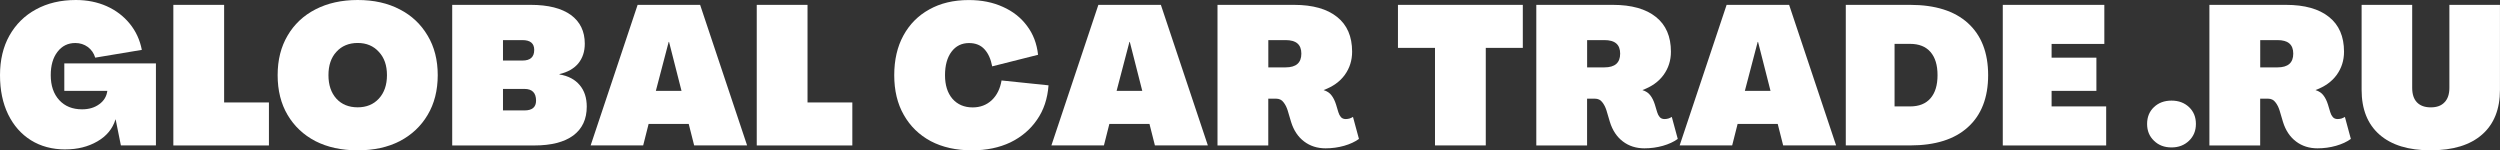
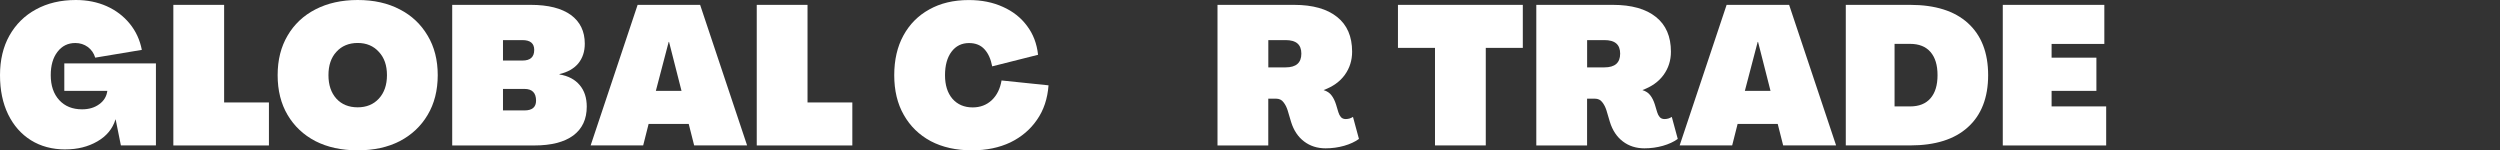
<svg xmlns="http://www.w3.org/2000/svg" id="_Слой_1" data-name="Слой 1" viewBox="0 0 611.5 36.77">
  <rect x="0" y="0" width="611.5" height="36.77" fill="#333333" stroke="none" />
  <defs>
    <style> .cls-1 { fill: #fff; } </style>
  </defs>
  <path class="cls-1" d="M16,36.55c-3.22,0-6.03-.75-8.44-2.25-2.39-1.5-4.24-3.6-5.57-6.32-1.33-2.74-1.99-5.93-1.99-9.59s.76-6.94,2.3-9.68c1.56-2.76,3.72-4.91,6.5-6.41C11.59,.77,14.85,0,18.56,0c2.76,0,5.27,.51,7.51,1.5,2.26,1.01,4.15,2.43,5.66,4.29,1.5,1.83,2.49,3.97,2.96,6.41l-11.4,1.9c-.33-1.08-.93-1.96-1.81-2.61-.88-.64-1.9-.97-3.05-.97-1.83,0-3.29,.73-4.38,2.17-1.09,1.41-1.64,3.31-1.64,5.7,0,2.54,.68,4.57,2.08,6.1,1.38,1.5,3.24,2.25,5.57,2.25,1.68,0,3.07-.41,4.2-1.24,1.15-.82,1.81-1.91,1.99-3.27H15.73v-6.72h22.41v20.06h-8.57l-1.28-6.36h-.04c-.71,2.3-2.2,4.1-4.46,5.39-2.24,1.29-4.84,1.94-7.78,1.94Z" />
  <path class="cls-1" d="M42.4,35.58V1.19h12.42V25.06h10.96v10.52h-23.38Z" />
  <path class="cls-1" d="M87.49,36.77c-3.96,0-7.4-.75-10.34-2.25-2.92-1.52-5.19-3.67-6.81-6.41-1.62-2.74-2.43-5.98-2.43-9.72s.81-6.94,2.43-9.68c1.61-2.76,3.89-4.91,6.81-6.41,2.94-1.52,6.39-2.3,10.34-2.3s7.38,.77,10.3,2.3c2.92,1.5,5.18,3.65,6.81,6.41,1.65,2.74,2.47,5.97,2.47,9.68s-.83,6.98-2.47,9.72c-1.62,2.74-3.89,4.88-6.81,6.41-2.92,1.5-6.35,2.25-10.3,2.25Zm0-10.52c2.14,0,3.87-.71,5.17-2.12,1.33-1.44,1.99-3.36,1.99-5.75s-.66-4.29-1.99-5.7c-1.3-1.44-3.03-2.17-5.17-2.17s-3.92,.73-5.21,2.17c-1.3,1.41-1.94,3.31-1.94,5.7s.64,4.31,1.94,5.75c1.29,1.41,3.03,2.12,5.21,2.12Z" />
  <path class="cls-1" d="M110.61,35.58V1.19h19.22c4.26,0,7.53,.83,9.81,2.47,2.26,1.66,3.4,4,3.4,7.03,0,1.92-.53,3.52-1.59,4.82-1.06,1.27-2.6,2.14-4.6,2.61v.09c2.14,.35,3.8,1.23,4.95,2.61,1.15,1.36,1.72,3.12,1.72,5.26,0,3.07-1.1,5.42-3.31,7.07-2.21,1.62-5.39,2.43-9.55,2.43h-20.06Zm12.42-20.77h4.77c1.91,0,2.87-.86,2.87-2.61,0-1.59-.96-2.39-2.87-2.39h-4.77v4.99Zm0,12.2h5.26c1.88,0,2.83-.8,2.83-2.39,0-1.91-.95-2.87-2.83-2.87h-5.26v5.26Z" />
  <path class="cls-1" d="M144.47,35.58L155.96,1.19h15.29l11.49,34.38h-12.95l-1.33-5.26h-9.81l-1.33,5.26h-12.86Zm15.95-13.35h6.28l-3.05-11.98h-.09l-3.14,11.98Z" />
  <path class="cls-1" d="M185.1,35.58V1.19h12.42V25.06h10.96v10.52h-23.38Z" />
  <path class="cls-1" d="M237.73,36.77c-3.87,0-7.23-.75-10.08-2.25-2.83-1.52-5.03-3.67-6.58-6.41-1.57-2.74-2.34-5.98-2.34-9.72s.75-6.98,2.25-9.72,3.6-4.86,6.32-6.36c2.71-1.52,5.93-2.3,9.68-2.3,3.12,0,5.9,.56,8.35,1.68,2.44,1.09,4.4,2.64,5.88,4.64,1.5,1.98,2.4,4.33,2.7,7.07l-11.22,2.83c-.33-1.77-.95-3.15-1.86-4.15-.92-1.03-2.19-1.55-3.8-1.55-1.8,0-3.23,.71-4.29,2.12-1.06,1.41-1.59,3.34-1.59,5.75s.6,4.33,1.81,5.75c1.24,1.41,2.88,2.12,4.95,2.12,1.86,0,3.41-.59,4.68-1.77,1.26-1.2,2.05-2.81,2.39-4.82l11.49,1.19c-.24,3.27-1.18,6.09-2.83,8.44-1.62,2.36-3.79,4.2-6.5,5.52-2.72,1.29-5.86,1.94-9.41,1.94Z" />
-   <path class="cls-1" d="M257.17,35.58L268.66,1.19h15.29l11.49,34.38h-12.95l-1.33-5.26h-9.81l-1.33,5.26h-12.86Zm15.95-13.35h6.28l-3.05-11.98h-.09l-3.14,11.98Z" />
  <path class="cls-1" d="M324.24,36.28c-2.03,0-3.79-.56-5.26-1.68-1.48-1.12-2.54-2.71-3.18-4.77l-.84-2.83c-.24-.76-.57-1.43-1.02-1.99-.42-.59-1.04-.88-1.86-.88h-1.86v11.45h-12.42V1.19h18.74c4.56,0,8.07,.99,10.52,2.96,2.44,1.94,3.67,4.77,3.67,8.49,0,2.15-.61,4.05-1.81,5.7-1.18,1.62-2.89,2.85-5.13,3.67v.04c.85,.27,1.48,.7,1.9,1.28,.44,.56,.81,1.3,1.1,2.21l.57,1.9c.14,.48,.35,.87,.62,1.19,.29,.33,.68,.49,1.19,.49,.29,0,.6-.04,.93-.13,.32-.11,.6-.24,.84-.4l1.46,5.39c-.97,.71-2.19,1.27-3.62,1.68-1.45,.41-2.96,.62-4.55,.62Zm-14.01-19.8h4.24c2.56,0,3.84-1.12,3.84-3.36s-1.28-3.31-3.84-3.31h-4.24v6.67Z" />
  <path class="cls-1" d="M351,35.58V11.71h-9.06V1.19h30.54V11.71h-9.06v23.86h-12.42Z" />
  <path class="cls-1" d="M402.22,36.28c-2.03,0-3.79-.56-5.26-1.68-1.48-1.12-2.54-2.71-3.18-4.77l-.84-2.83c-.24-.76-.57-1.43-1.02-1.99-.42-.59-1.04-.88-1.86-.88h-1.86v11.45h-12.42V1.19h18.74c4.56,0,8.07,.99,10.52,2.96,2.44,1.94,3.67,4.77,3.67,8.49,0,2.15-.61,4.05-1.81,5.7-1.18,1.62-2.89,2.85-5.13,3.67v.04c.85,.27,1.48,.7,1.9,1.28,.44,.56,.81,1.3,1.1,2.21l.57,1.9c.14,.48,.35,.87,.62,1.19,.29,.33,.68,.49,1.19,.49,.29,0,.6-.04,.93-.13,.32-.11,.6-.24,.84-.4l1.46,5.39c-.97,.71-2.19,1.27-3.62,1.68-1.45,.41-2.96,.62-4.55,.62Zm-14.01-19.8h4.24c2.56,0,3.84-1.12,3.84-3.36s-1.28-3.31-3.84-3.31h-4.24v6.67Z" />
  <path class="cls-1" d="M410.84,35.58L422.33,1.19h15.29l11.49,34.38h-12.95l-1.33-5.26h-9.81l-1.33,5.26h-12.86Zm15.95-13.35h6.28l-3.05-11.98h-.09l-3.14,11.98Z" />
  <path class="cls-1" d="M451.48,35.58V1.19h15.73c6.15,0,10.87,1.49,14.14,4.46,3.29,2.98,4.95,7.23,4.95,12.73s-1.66,9.76-4.95,12.73c-3.27,2.98-7.99,4.46-14.14,4.46h-15.73Zm11.93-9.55h3.8c2.18,0,3.84-.66,4.99-1.99,1.15-1.33,1.72-3.2,1.72-5.66s-.57-4.33-1.72-5.66c-1.15-1.33-2.82-1.99-4.99-1.99h-3.8v15.29Z" />
  <path class="cls-1" d="M489.88,35.58V1.19h24.84V10.74h-12.9v3.36h10.96v8.13h-10.96v3.8h13.35v9.55h-25.28Z" />
-   <path class="cls-1" d="M531.15,36.06c-1.75,0-3.17-.54-4.29-1.64-1.13-1.08-1.68-2.45-1.68-4.11s.55-3.05,1.68-4.11c1.12-1.06,2.54-1.59,4.29-1.59s3.16,.53,4.29,1.59c1.12,1.06,1.68,2.43,1.68,4.11s-.56,3.03-1.68,4.11c-1.13,1.09-2.55,1.64-4.29,1.64Z" />
-   <path class="cls-1" d="M566.86,36.28c-2.03,0-3.79-.56-5.26-1.68-1.48-1.12-2.54-2.71-3.18-4.77l-.84-2.83c-.24-.76-.57-1.43-1.02-1.99-.42-.59-1.04-.88-1.86-.88h-1.86v11.45h-12.42V1.19h18.74c4.56,0,8.07,.99,10.52,2.96,2.44,1.94,3.67,4.77,3.67,8.49,0,2.15-.61,4.05-1.81,5.7-1.18,1.62-2.89,2.85-5.13,3.67v.04c.85,.27,1.48,.7,1.9,1.28,.44,.56,.81,1.3,1.1,2.21l.57,1.9c.14,.48,.35,.87,.62,1.19,.29,.33,.68,.49,1.19,.49,.29,0,.6-.04,.93-.13,.32-.11,.6-.24,.84-.4l1.46,5.39c-.97,.71-2.19,1.27-3.62,1.68-1.45,.41-2.96,.62-4.55,.62Zm-14.01-19.8h4.24c2.56,0,3.84-1.12,3.84-3.36s-1.28-3.31-3.84-3.31h-4.24v6.67Z" />
-   <path class="cls-1" d="M594.58,36.77c-5.46,0-9.63-1.28-12.55-3.84-2.92-2.56-4.38-6.21-4.38-10.96V1.19h12.37V21.48c0,1.54,.38,2.72,1.15,3.54,.8,.83,1.92,1.24,3.4,1.24s2.59-.41,3.36-1.24c.8-.82,1.19-2,1.19-3.54V1.19h12.37V21.96c0,4.75-1.46,8.4-4.38,10.96s-7.1,3.84-12.55,3.84Z" />
</svg>